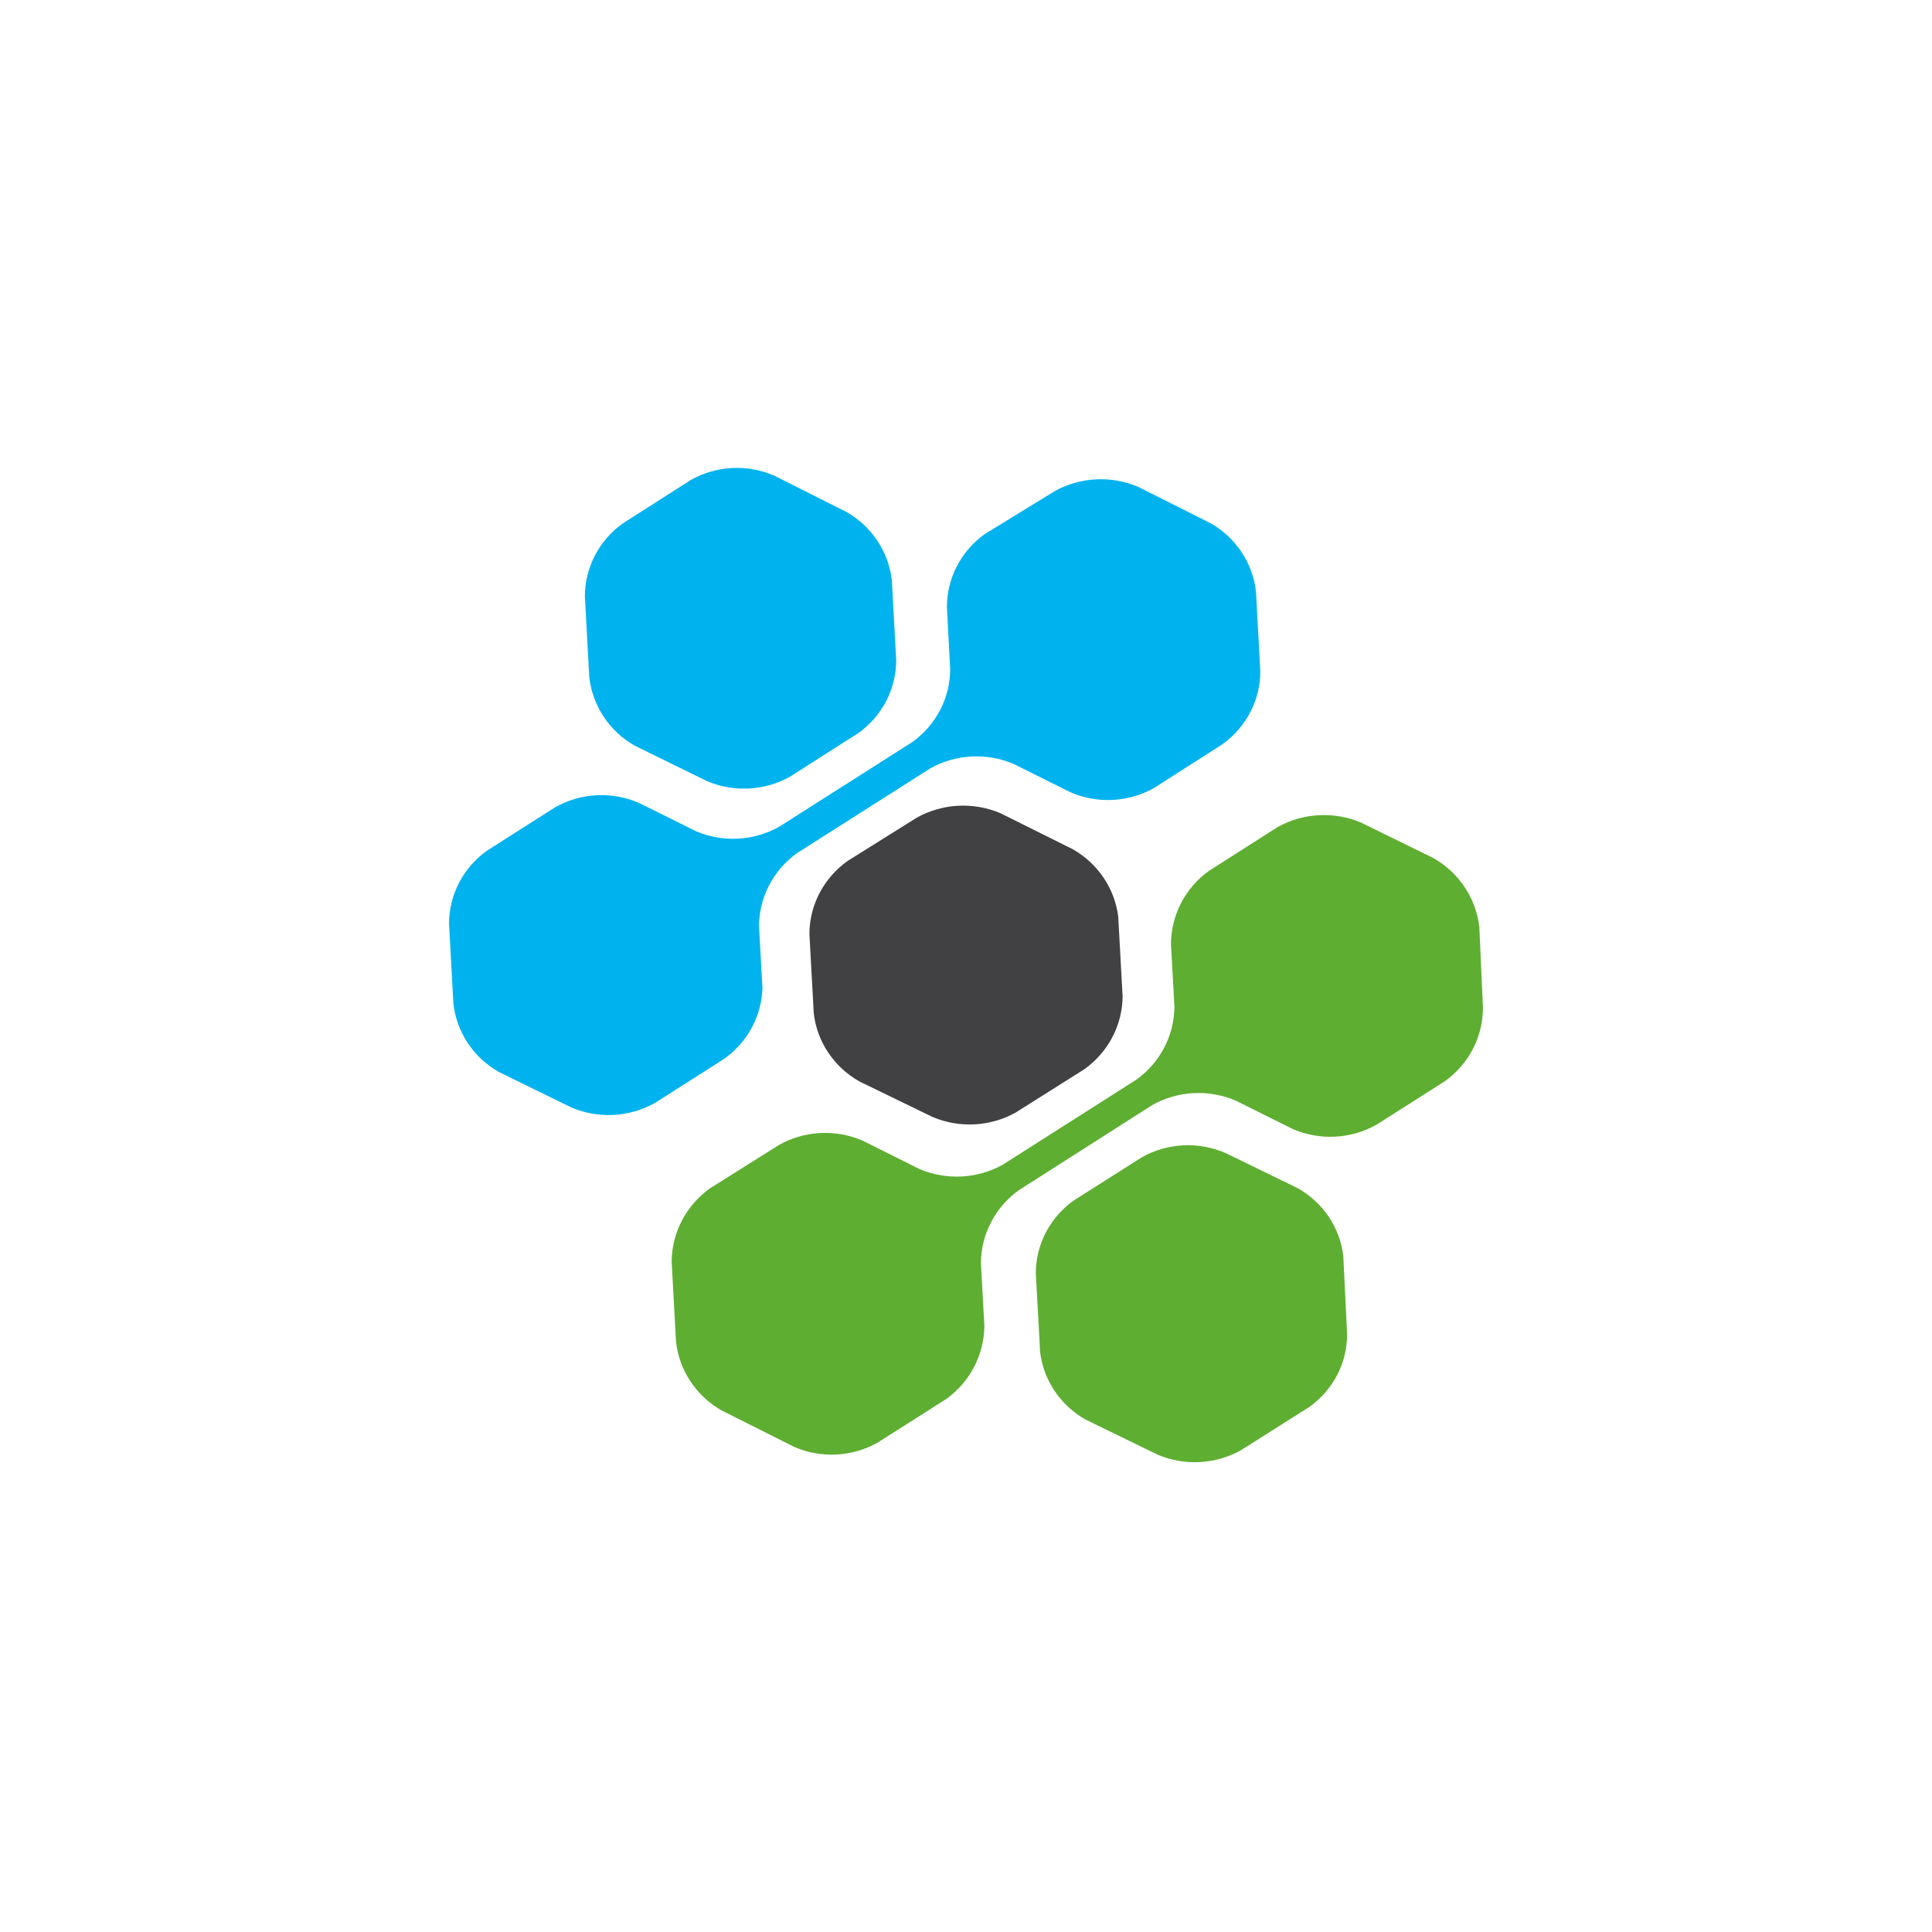
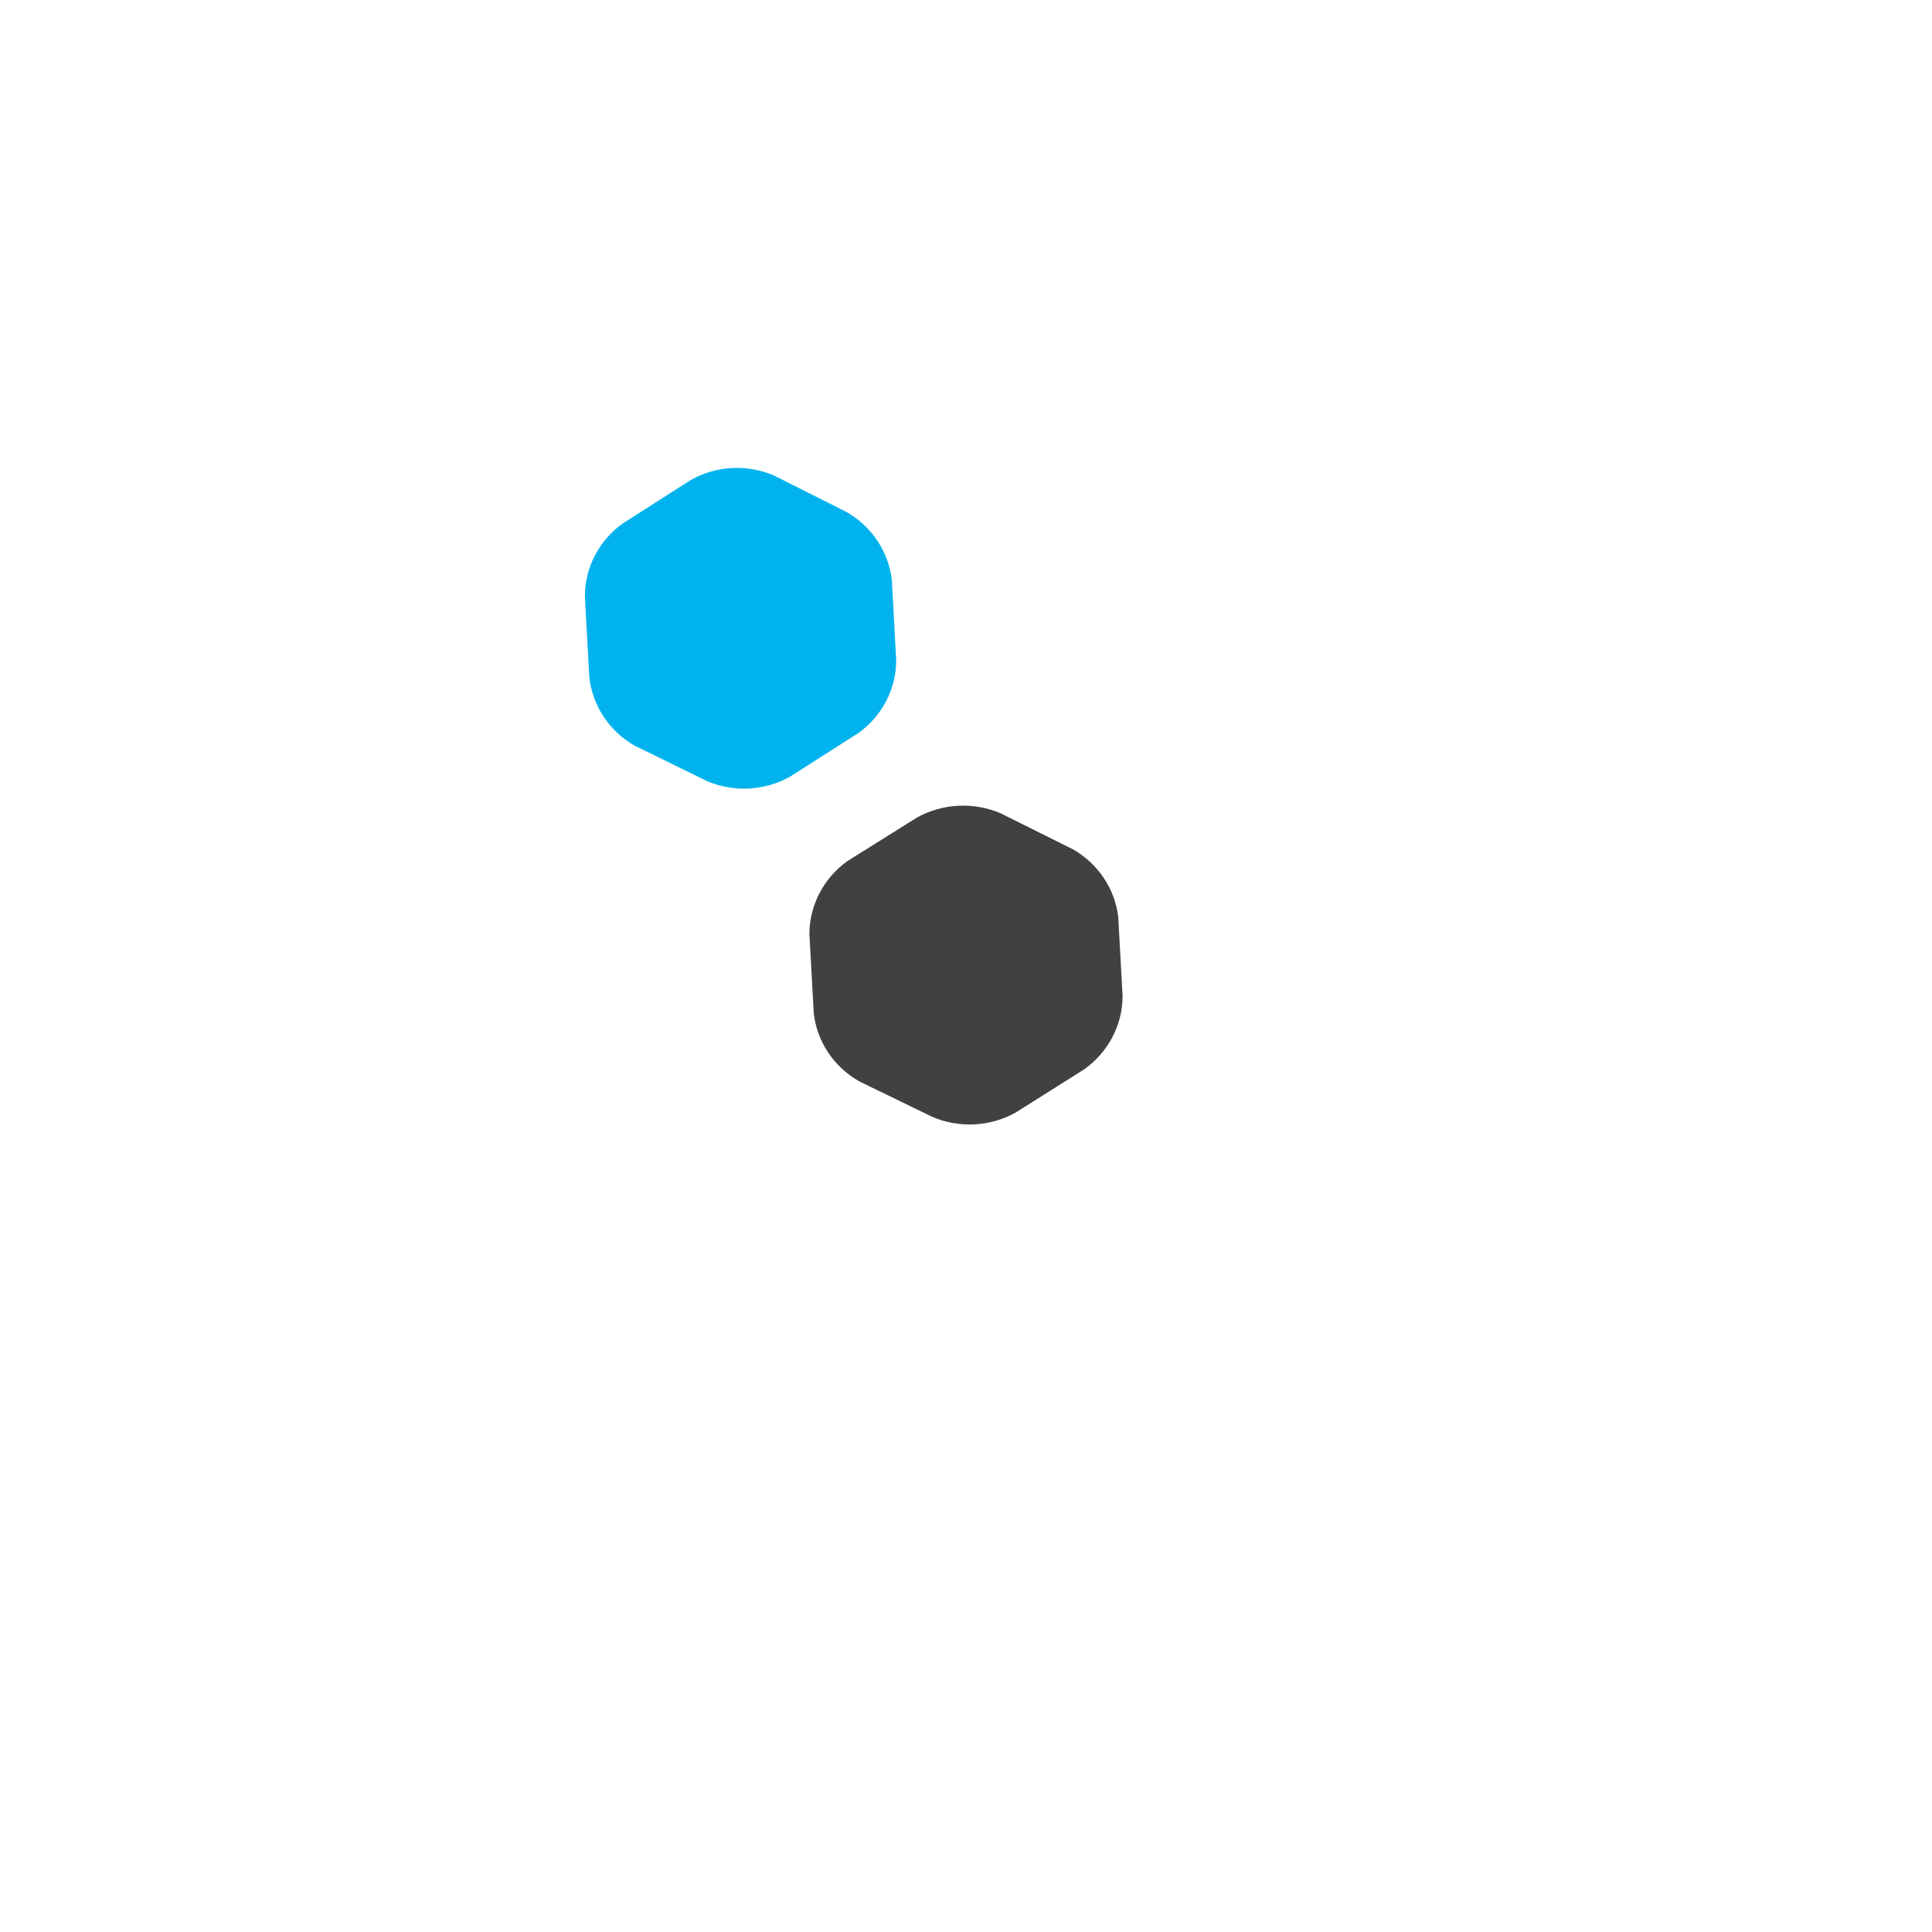
<svg xmlns="http://www.w3.org/2000/svg" width="1024" height="1024" viewBox="0 0 1024 1024" fill="none">
  <path d="M336.385 395.207L374.623 413.962C381.662 416.978 389.321 418.336 396.99 417.93C404.659 417.523 412.124 415.361 418.789 411.618L454.926 388.55C461.143 384.123 466.204 378.314 469.693 371.598C473.183 364.883 475.002 357.453 475 349.915L472.707 307.624C471.869 300.148 469.254 292.968 465.069 286.664C460.884 280.361 455.249 275.11 448.615 271.334L410.377 252.111C403.352 249.06 395.693 247.674 388.02 248.065C380.348 248.456 372.876 250.612 366.211 254.361L330.076 277.429C323.869 281.868 318.816 287.679 315.329 294.392C311.84 301.104 310.014 308.53 310 316.064L312.294 358.355C313.037 365.934 315.61 373.229 319.799 379.638C323.988 386.047 329.674 391.384 336.385 395.207Z" fill="#00B3EE" />
  <path d="M568.744 450.187L530.273 431.024C523.209 428.018 515.519 426.665 507.819 427.07C500.119 427.476 492.625 429.631 485.936 433.361L449.197 456.357C442.975 460.802 437.908 466.599 434.401 473.287C430.895 479.973 429.044 487.365 429 494.87L431.309 537.029C432.151 544.483 434.782 551.641 438.992 557.925C443.202 564.209 448.872 569.443 455.545 573.206L494.015 591.902C501.067 594.943 508.756 596.325 516.461 595.936C524.164 595.546 531.664 593.395 538.352 589.658L574.803 566.662C581.028 562.198 586.094 556.383 589.6 549.681C593.106 542.979 594.956 535.574 595 528.055L592.692 485.99C591.81 478.632 589.189 471.571 585.035 465.361C580.88 459.15 575.305 453.957 568.744 450.187Z" fill="#414042" />
-   <path d="M687.775 629.748L649.492 611.091C642.459 608.054 634.792 606.675 627.11 607.064C619.429 607.453 611.949 609.599 605.276 613.329L569.099 636.278C562.896 640.703 557.845 646.486 554.355 653.162C550.863 659.837 549.03 667.219 549 674.712L551.298 716.784C552.214 724.103 554.85 731.117 558.999 737.28C563.148 743.445 568.701 748.593 575.225 752.327L613.508 770.984C620.554 773.983 628.222 775.335 635.899 774.93C643.577 774.525 651.051 772.375 657.724 768.652L693.996 745.703C700.193 741.278 705.233 735.492 708.708 728.815C712.183 722.137 713.996 714.756 714 707.269L711.989 665.943C711.163 658.477 708.54 651.307 704.332 645.017C700.124 638.728 694.451 633.495 687.775 629.748Z" fill="#5EAE32" />
-   <path d="M404.115 523.746L402.293 490.826C402.337 483.295 404.181 475.879 407.676 469.171C411.171 462.461 416.221 456.644 422.423 452.184L493.067 407.259C499.733 403.516 507.202 401.354 514.876 400.947C522.551 400.54 530.215 401.899 537.255 404.914L567.354 419.92C574.398 422.972 582.077 424.359 589.77 423.968C597.464 423.577 604.955 421.419 611.638 417.669L647.871 394.503C654.089 390.059 659.151 384.246 662.647 377.533C666.144 370.82 667.978 363.397 668 355.861L665.699 313.656C664.875 306.161 662.258 298.961 658.062 292.639C653.865 286.317 648.207 281.05 641.544 277.265L603.203 258.038C596.146 255.023 588.466 253.663 580.776 254.071C573.087 254.478 565.601 256.639 558.918 260.383L521.919 283.08C515.712 287.529 510.665 293.346 507.184 300.06C503.704 306.773 501.888 314.194 501.885 321.722L503.611 354.642C503.608 362.171 501.791 369.591 498.311 376.305C494.831 383.018 489.783 388.835 483.577 393.284L412.933 438.209C406.25 441.959 398.759 444.117 391.066 444.508C383.372 444.9 375.693 443.512 368.649 440.46L338.646 425.548C331.602 422.496 323.923 421.11 316.229 421.501C308.536 421.892 301.045 424.049 294.362 427.799L258.129 450.871C251.905 455.31 246.84 461.122 243.342 467.837C239.844 474.551 238.014 481.978 238 489.513L240.3 531.812C241.117 539.31 243.731 546.513 247.928 552.836C252.125 559.16 257.787 564.424 264.456 568.203L302.797 586.961C309.854 589.978 317.534 591.337 325.223 590.929C332.912 590.522 340.399 588.361 347.082 584.616L383.314 561.544C389.541 557.255 394.661 551.607 398.271 545.046C401.881 538.487 403.882 531.194 404.115 523.746Z" fill="#00B3EE" />
-   <path d="M784.081 491.385C783.225 483.871 780.592 476.658 776.391 470.318C772.19 463.978 766.537 458.686 759.882 454.866L721.472 436.042C714.401 433.022 706.707 431.662 699.006 432.071C691.304 432.479 683.805 434.645 677.108 438.395L640.81 461.548C634.587 466.014 629.52 471.848 626.017 478.583C622.515 485.319 620.674 492.766 620.646 500.326L622.47 533.456C622.44 541.015 620.6 548.463 617.097 555.198C613.595 561.933 608.528 567.769 602.304 572.234L531.629 617.223C524.934 620.98 517.436 623.149 509.733 623.558C502.029 623.966 494.336 622.602 487.266 619.576L457.114 604.517C450.061 601.491 442.382 600.127 434.695 600.536C427.007 600.945 419.525 603.114 412.846 606.87L376.164 629.93C369.952 634.405 364.894 640.241 361.392 646.975C357.891 653.707 356.044 661.149 356 668.707L358.304 711.155C359.145 718.66 361.772 725.866 365.975 732.193C370.179 738.52 375.84 743.791 382.503 747.58L420.913 766.875C427.953 769.936 435.63 771.328 443.322 770.935C451.014 770.543 458.502 768.377 465.181 764.615L501.573 741.461C507.78 736.981 512.836 731.143 516.336 724.411C519.837 717.679 521.687 710.24 521.74 702.685L519.915 669.553C519.936 661.993 521.773 654.543 525.276 647.807C528.779 641.07 533.85 635.236 540.079 630.776L610.754 585.693C617.449 581.93 624.954 579.764 632.661 579.372C640.368 578.98 648.061 580.371 655.118 583.433L685.174 598.399C692.23 601.462 699.924 602.853 707.631 602.461C715.338 602.068 722.842 599.903 729.537 596.14L765.932 572.987C772.143 568.516 777.196 562.678 780.681 555.943C784.168 549.206 785.989 541.762 786 534.209L784.081 491.385Z" fill="#5EAE32" />
</svg>